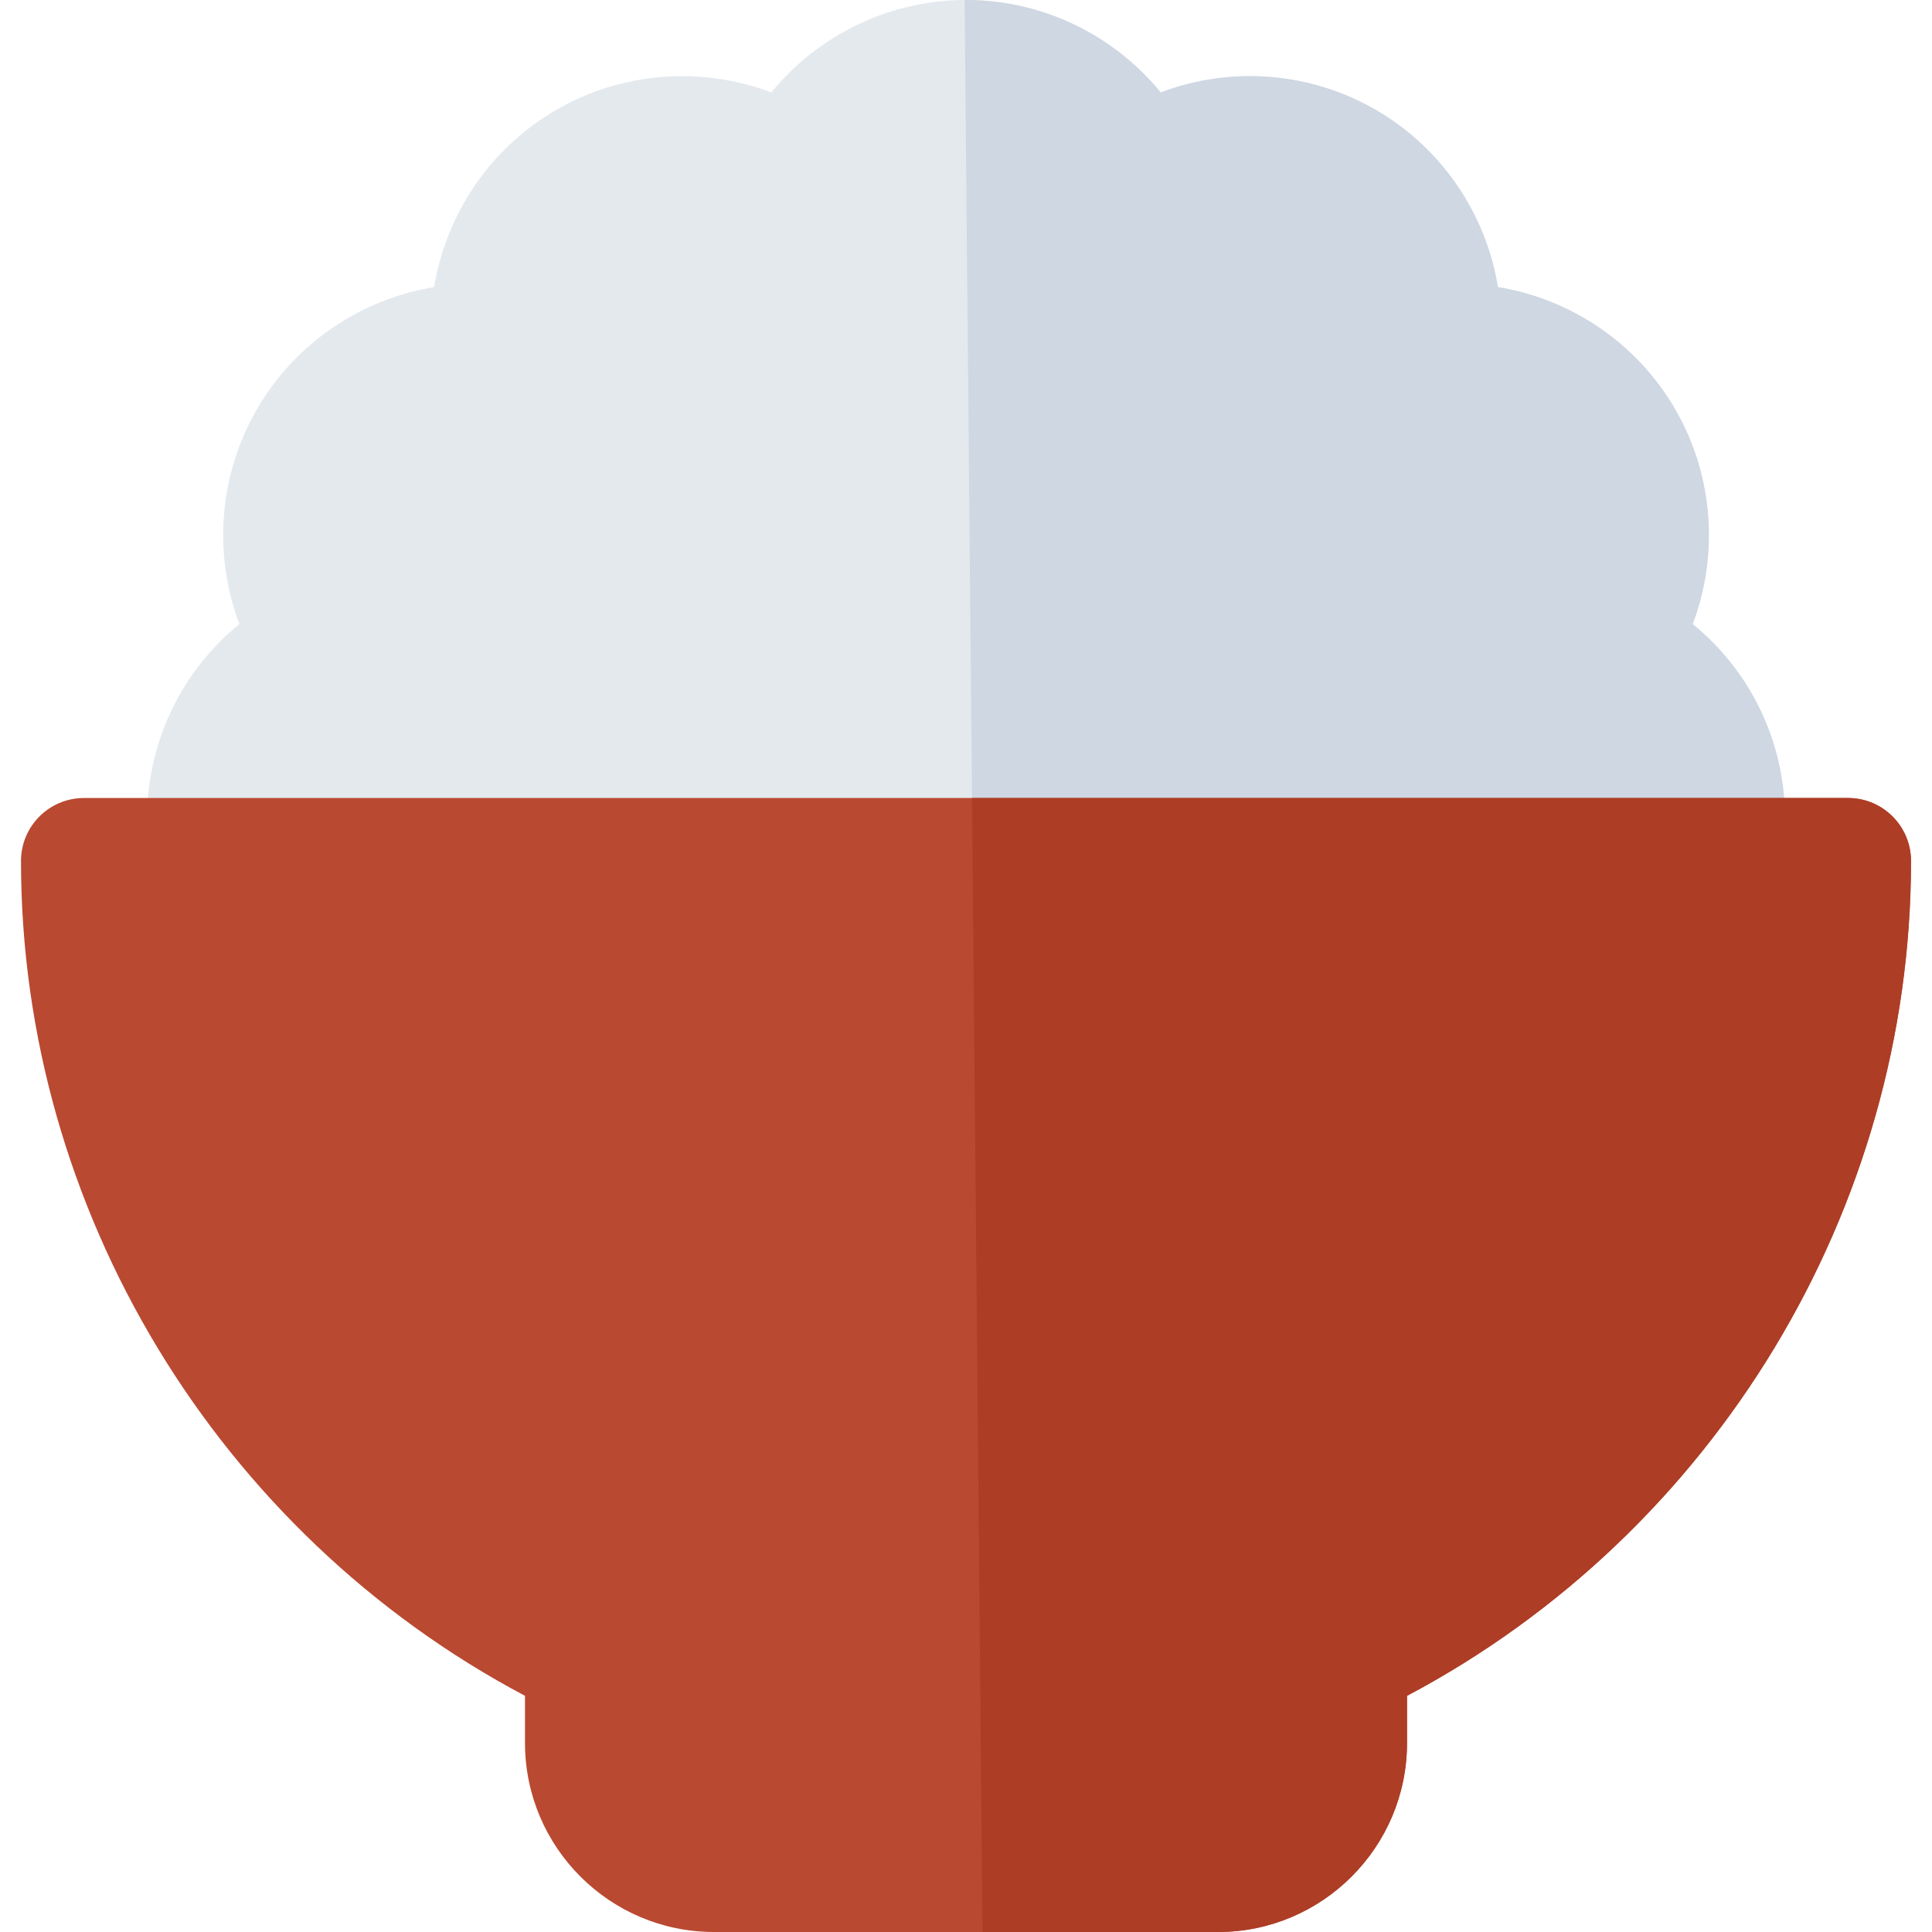
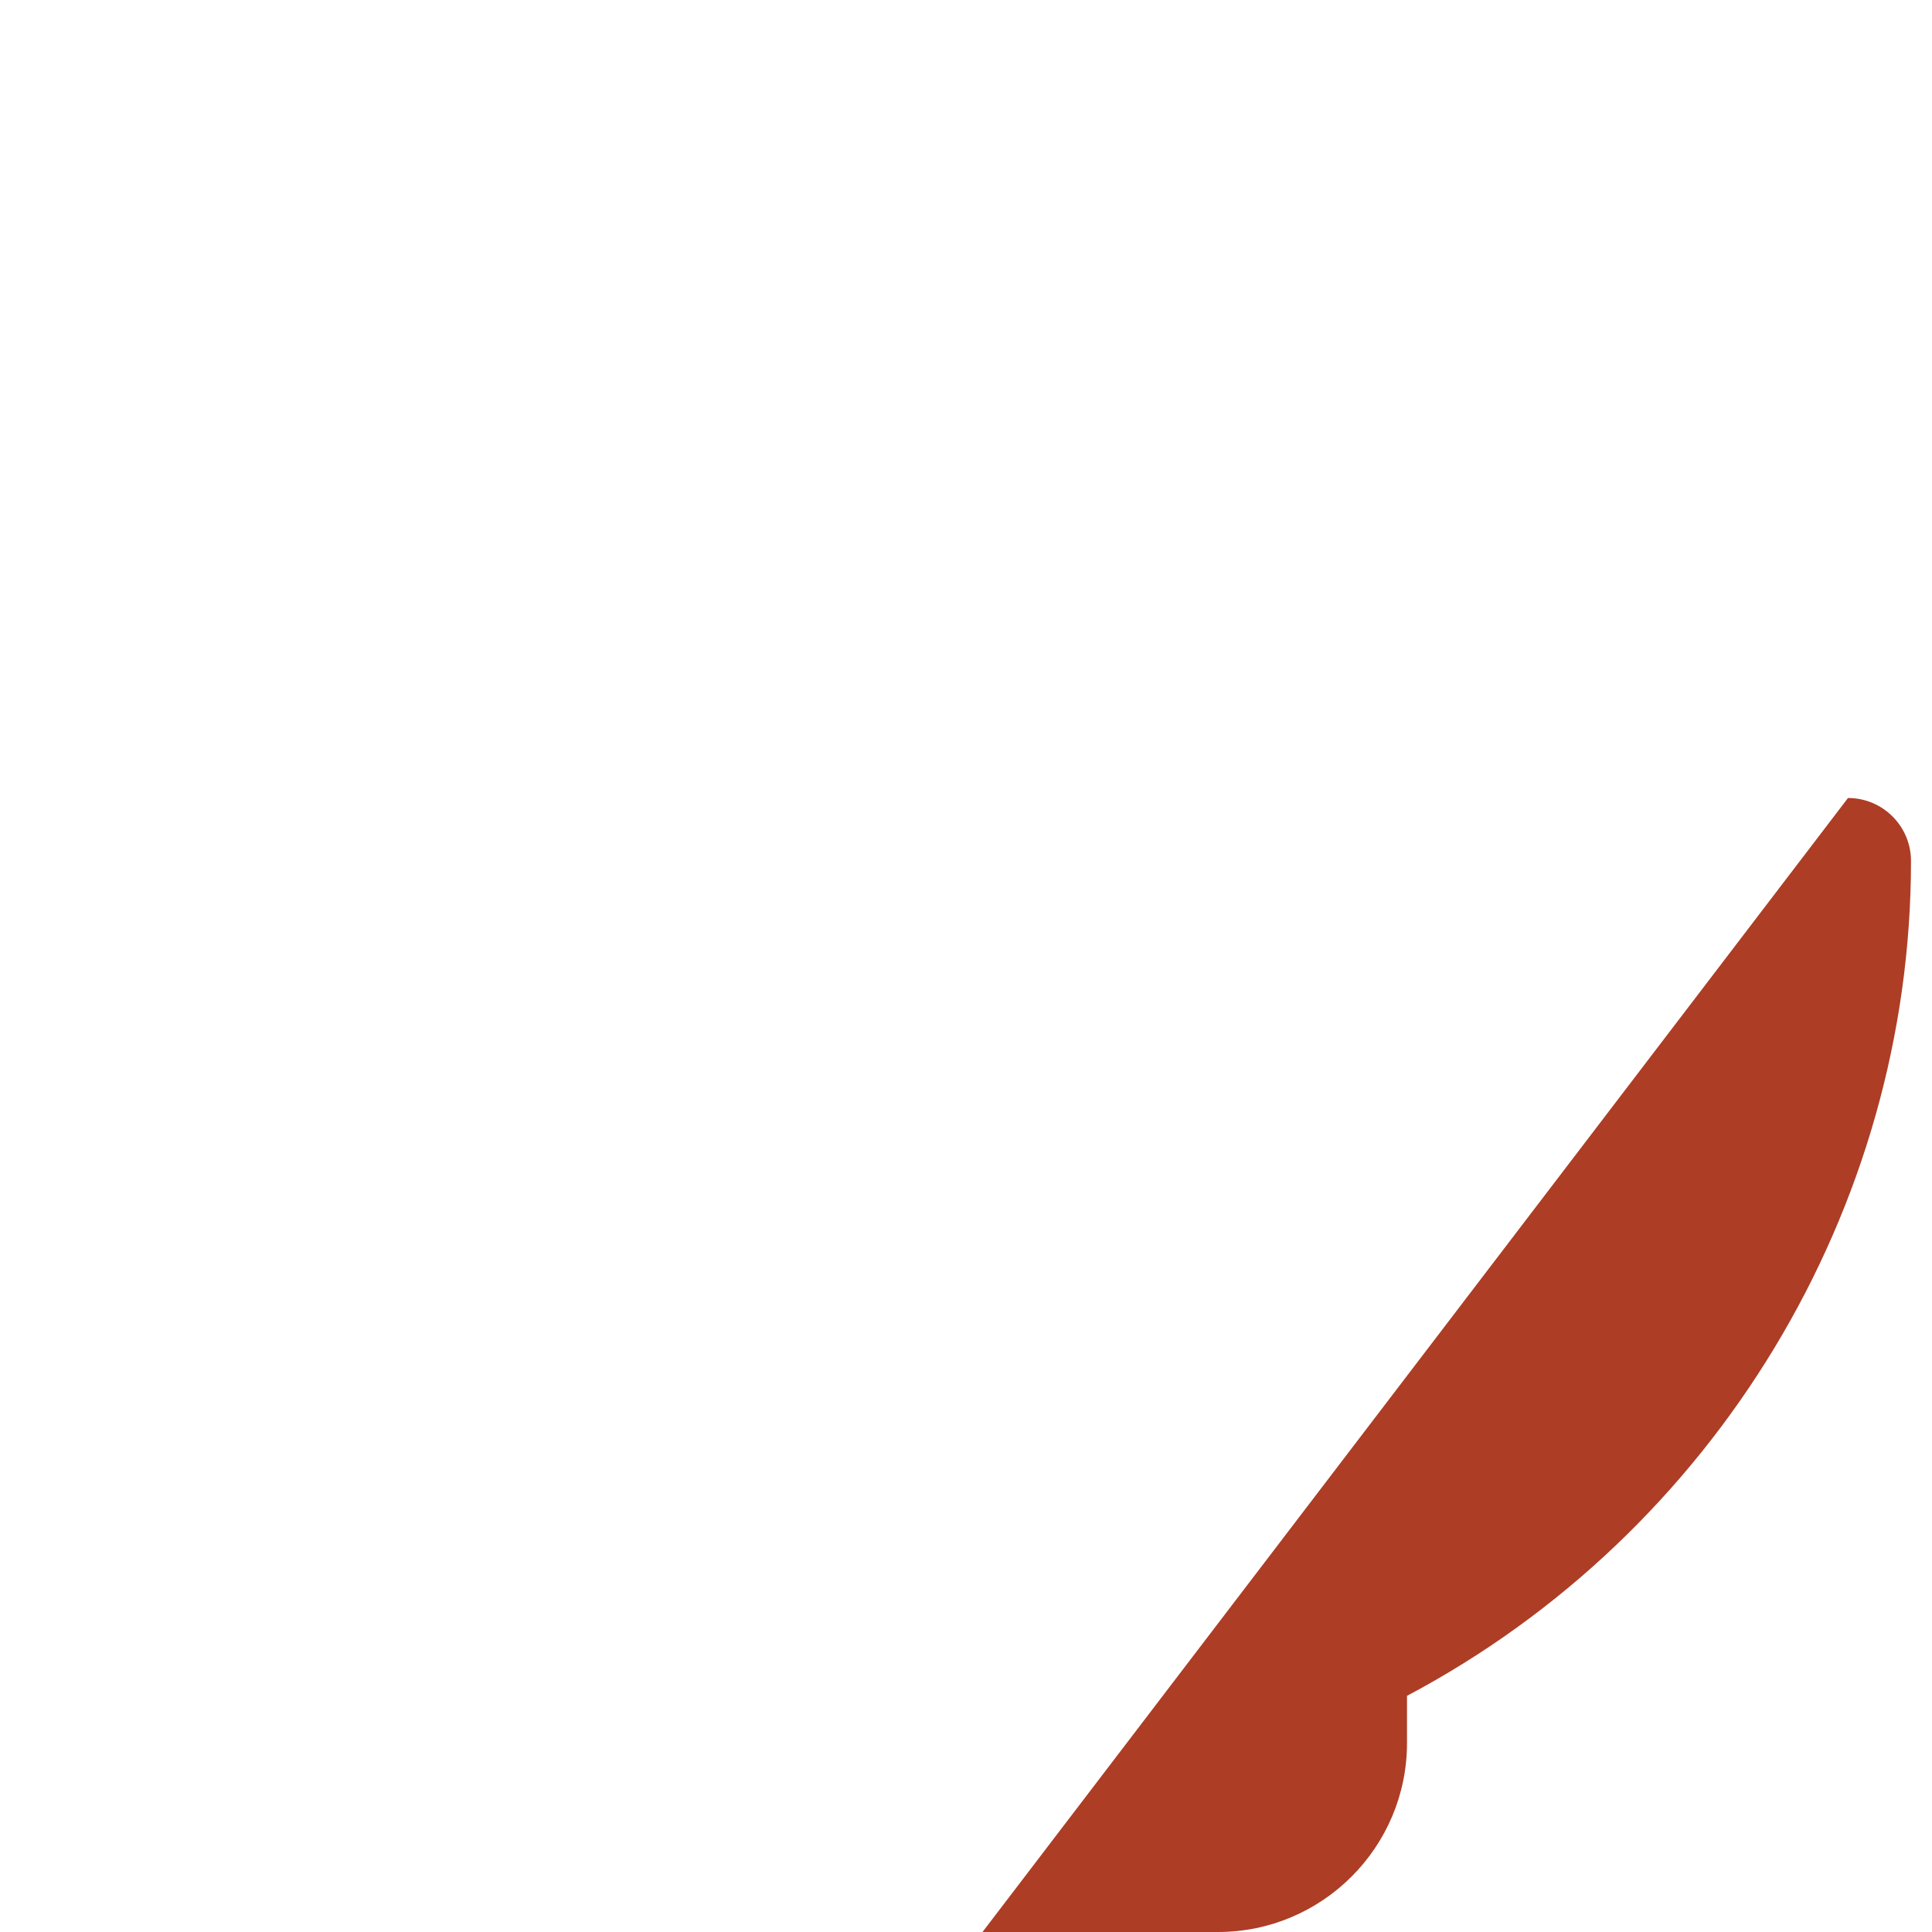
<svg xmlns="http://www.w3.org/2000/svg" height="800px" width="800px" version="1.1" id="Layer_1" viewBox="0 0 512 512" xml:space="preserve">
-   <path style="fill:#E4E9EE;" d="M448.577,165.403c6.934-18.44,5.511-39.358-4.609-56.881c-10.12-17.538-27.543-29.24-47-32.435  c-3.196-19.462-14.903-36.881-32.445-47.005c-17.533-10.12-38.457-11.56-56.924-4.587C295.109,9.239,276.261,0,256,0  c-20.25,0-39.098,9.239-51.597,24.495c-18.435-6.968-39.381-5.543-56.924,4.587c-17.533,10.125-29.24,27.549-32.435,47.005  c-19.456,3.196-36.88,14.897-46.999,32.435c-10.12,17.522-11.543,38.435-4.609,56.875c-19.184,15.598-28.392,40.81-22.902,66.294  h430.946C476.967,206.212,467.761,180.994,448.577,165.403z" />
-   <path style="fill:#CED7E2;" d="M257.78,231.69h213.699c5.49-25.479-3.718-50.696-22.902-66.288  c6.934-18.44,5.511-39.358-4.609-56.881c-10.12-17.538-27.543-29.24-47-32.435c-3.196-19.462-14.903-36.881-32.445-47.005  c-17.533-10.12-38.457-11.56-56.924-4.587C295.109,9.239,276.261,0,256,0c-0.122,0-0.242,0.02-0.364,0.02L257.78,231.69z" />
-   <path style="fill:#BA4931;" d="M322.783,512H189.217c-27.619,0-50.087-22.468-50.087-50.087v-12.499  C57.652,406.255,5.565,320.565,5.565,228.174c0-9.223,7.479-16.696,16.696-16.696h467.478c9.217,0,16.696,7.473,16.696,16.696  c0,92.397-52.087,178.087-133.565,221.24v12.499C372.87,489.532,350.402,512,322.783,512z" />
-   <path style="fill:#AD3D25;" d="M260.375,512h62.407c27.619,0,50.087-22.468,50.087-50.087v-12.499  c81.478-43.153,133.565-128.843,133.565-221.24c0-9.223-7.479-16.696-16.696-16.696H257.593L260.375,512z" />
+   <path style="fill:#AD3D25;" d="M260.375,512h62.407c27.619,0,50.087-22.468,50.087-50.087v-12.499  c81.478-43.153,133.565-128.843,133.565-221.24c0-9.223-7.479-16.696-16.696-16.696L260.375,512z" />
</svg>